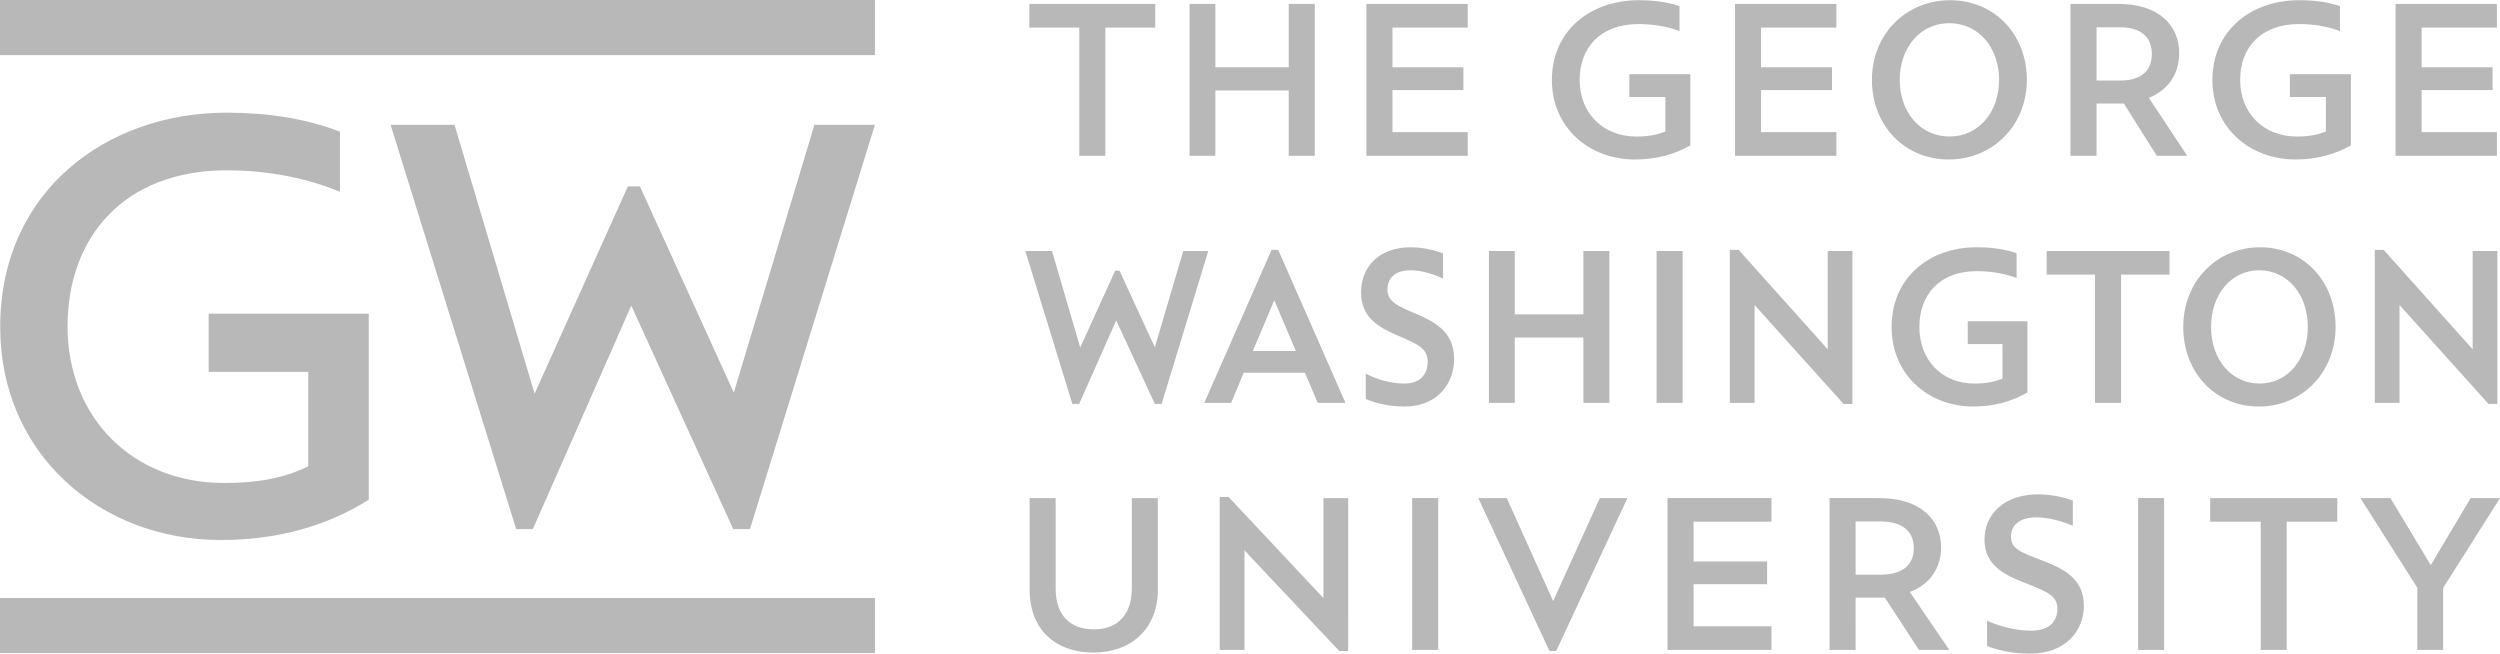
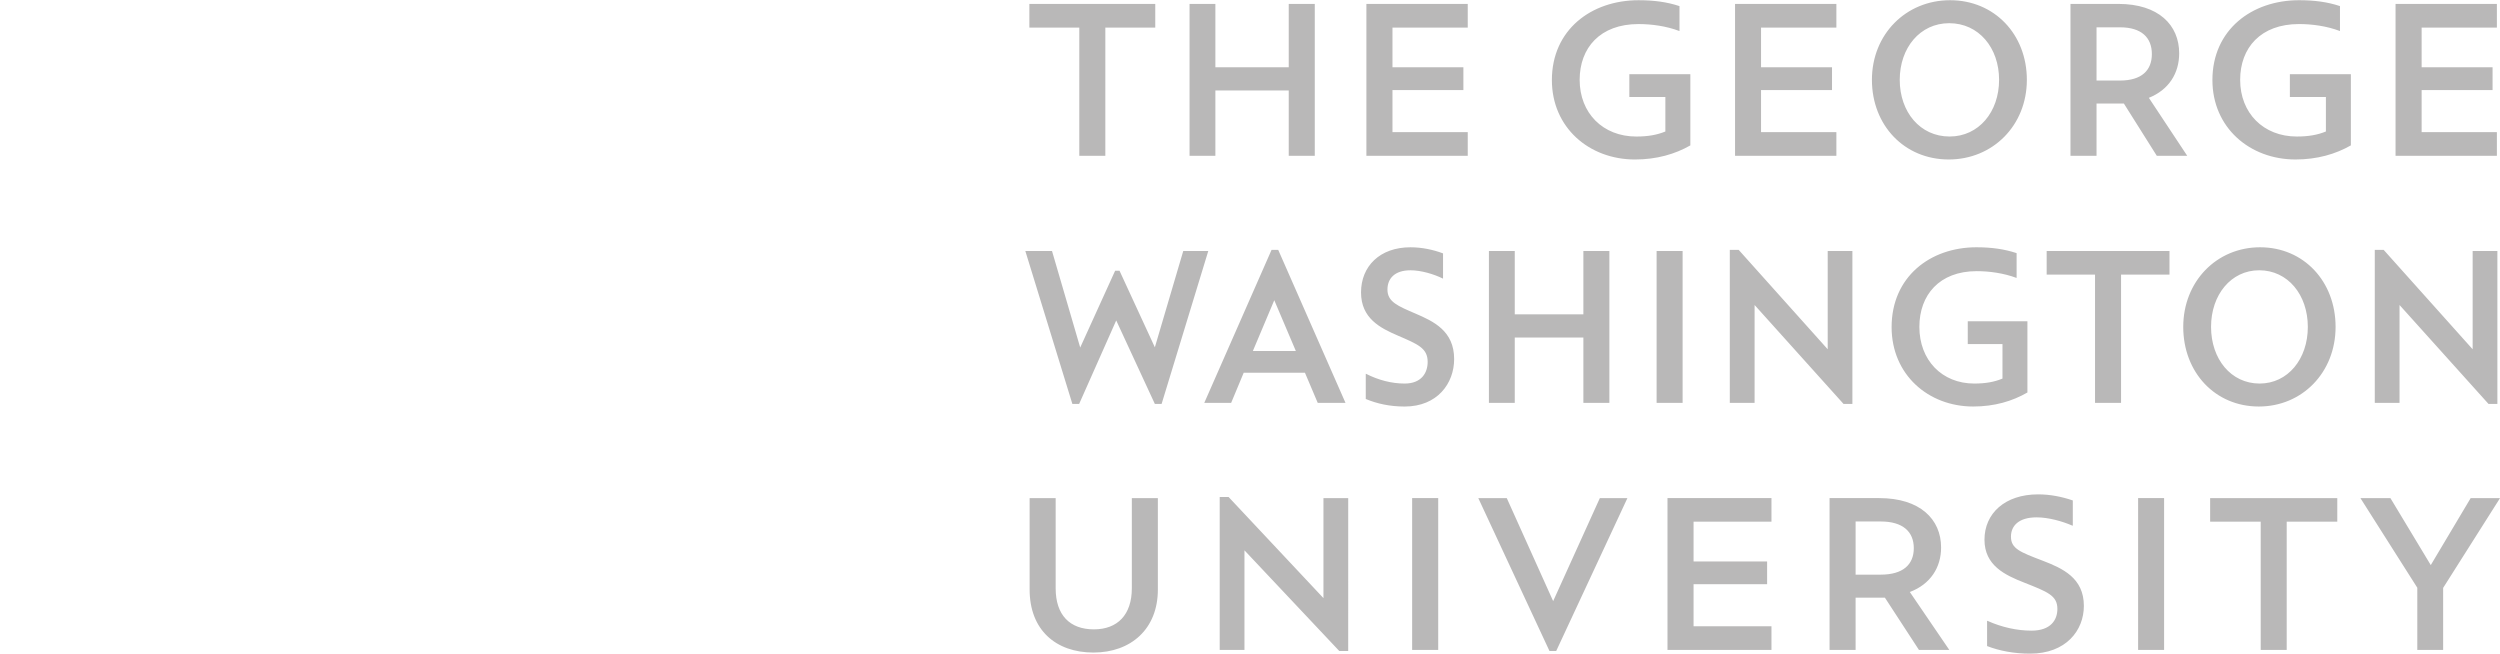
<svg xmlns="http://www.w3.org/2000/svg" width="324.77" height="84.912" version="1.1" viewBox="0 0 324.77 84.912">
  <path d="m324.43 52.475h-1.151l-11.56-12.853v12.714h-3.216v-19.875h1.156l11.557 12.911v-12.77h3.213zm-24.625-10.01c0-4.165-2.593-7.354-6.315-7.354-3.667 0-6.257 3.189-6.257 7.354 0 4.177 2.591 7.361 6.309 7.361 3.669 0 6.263-3.184 6.263-7.361zm-16.184 0c0-5.912 4.344-10.342 9.981-10.342 5.669 0 9.809 4.431 9.809 10.342 0 5.923-4.337 10.345-9.973 10.345-5.667 0-9.817-4.422-9.817-10.345zm-8.079 9.871h-3.38v-16.661h-6.284v-3.072h15.956v3.072h-6.292zm-15.403-7.638h-4.51v-2.96h7.75v9.249c-1.943 1.125-4.274 1.823-7.044 1.823-5.833 0-10.599-4.139-10.599-10.314 0-6.537 5.016-10.373 11.018-10.373 1.943 0 3.615 0.229 5.221 0.761v3.215h-0.026c-1.672-0.622-3.529-0.874-5.159-0.874-4.852 0-7.448 3.1-7.448 7.24 0 4.319 2.93 7.361 7.133 7.361 1.438 0 2.599-0.199 3.664-0.647zm-19.497 7.777h-1.149l-11.557-12.853v12.714h-3.221v-19.875h1.156l11.563 12.911v-12.77h3.208zm-22.057-0.139h-3.378v-19.733h3.378zm-9.513 0h-3.378v-8.486h-8.914v8.486h-3.357v-19.733h3.357v8.232h8.914v-8.232h3.378zm-31.622-3.78c1.612 0.822 3.333 1.27 5.026 1.27 2.174 0 2.99-1.38 2.99-2.819 0-1.802-1.328-2.308-3.862-3.406-2.312-0.988-4.794-2.259-4.794-5.614 0-3.381 2.424-5.863 6.422-5.863 1.471 0 2.935 0.307 4.232 0.793v3.267h-0.029c-1.154-0.57-2.815-1.072-4.203-1.072-2.052 0-2.99 1.072-2.99 2.51 0 1.604 1.388 2.143 3.617 3.104 2.362 1.014 5.047 2.252 5.047 5.918 0 3.158-2.174 6.168-6.43 6.168-1.919 0-3.583-0.366-5.052-0.982v-3.272zm-14.692-2.959h5.583l-2.802-6.596zm8.427 6.74-1.661-3.917h-7.956l-1.632 3.917h-3.492l8.741-19.875h0.867l8.74 19.875zm-21.159 0.139-5.019-10.85-4.819 10.85h-0.878l-6.112-19.872h3.466l3.664 12.544 4.537-9.978h0.57l4.59 9.946 3.69-12.513h3.251l-6.065 19.872zm164 31.958v-8.084l-7.389-11.642h3.897l5.243 8.703 5.183-8.703h3.815l-7.391 11.663v8.063zm-16.965 0h-3.377v-16.661h-6.568v-3.065h16.516v3.065h-6.571zm-15.927 0h-3.376v-19.727h3.376zm-22.941-3.779c1.833 0.822 3.805 1.27 5.724 1.27 2.482 0 3.354-1.379 3.354-2.822 0-1.746-1.294-2.221-4.286-3.407-2.508-0.983-5.185-2.227-5.185-5.583 0-3.413 2.656-5.891 6.964-5.891 1.578 0 3.098 0.307 4.51 0.789v3.272h-0.057c-1.297-0.563-3.094-1.075-4.651-1.075-2.287 0-3.326 1.075-3.326 2.509 0 1.552 1.182 2.005 4.146 3.13 2.56 0.99 5.325 2.227 5.325 5.859 0 3.188-2.309 6.206-6.995 6.206-2.078 0-3.974-0.362-5.578-0.984v-3.272zm-13.867-6.005c2.875 0 4.292-1.295 4.292-3.44 0-2.136-1.417-3.465-4.292-3.465h-3.268v6.905zm-3.268 9.784h-3.383v-19.727h6.456c5.276 0 8.034 2.729 8.034 6.418 0 2.594-1.385 4.771-4.062 5.781l5.13 7.527h-3.943l-4.427-6.794h-3.805zm-10.93 0h-13.508v-19.727h13.508v3.065h-10.12v5.164h9.555v2.96h-9.555v5.465h10.12zm-28.836 0.14-9.25-19.866h3.7l6.026 13.382 6.065-13.382h3.581l-9.253 19.866zm-14.456-0.14h-3.388v-19.727h3.388zm-11.693 0.14h-1.156l-12.321-13.081v12.941h-3.216v-19.873h1.152l12.326 13.138v-12.991h3.216zm-24.727-7.979c0 5.133-3.518 8.176-8.369 8.176-4.908 0-8.29-2.958-8.29-8.176v-11.887h3.382v11.719c0 3.471 1.834 5.332 4.966 5.332 3.066 0 4.929-1.892 4.929-5.332v-11.719h3.382zm173.95-56.354h-13.164v-19.734h13.164v3.076h-9.776v5.152h9.216v2.965h-9.216v5.463h9.776zm-22.211-7.643h-4.68v-2.96h7.923v9.249c-1.98 1.129-4.371 1.831-7.191 1.831-5.948 0-10.795-4.141-10.795-10.319 0-6.537 5.128-10.372 11.251-10.372 1.997 0 3.692 0.225 5.32 0.765v3.241c-1.721-0.653-3.637-0.909-5.32-0.909-5 0-7.648 3.103-7.648 7.249 0 4.312 3.02 7.362 7.359 7.362 1.497 0 2.685-0.205 3.781-0.654zm-26.747-2.135c2.785 0 4.137-1.302 4.137-3.44 0-2.143-1.352-3.474-4.137-3.474h-3.051v6.914zm-3.051 9.779h-3.385v-19.734h6.229c5.199 0 7.893 2.732 7.893 6.42 0 2.599-1.349 4.741-3.94 5.78l4.987 7.534h-3.953l-4.276-6.789h-3.555zm-12.658-9.87c0-4.171-2.646-7.359-6.482-7.359-3.781 0-6.425 3.188-6.425 7.359 0 4.172 2.643 7.362 6.476 7.362 3.784 0 6.43-3.19 6.43-7.362zm-16.521 0c0-5.922 4.424-10.345 10.154-10.345 5.75 0 9.974 4.423 9.974 10.345 0 5.919-4.422 10.346-10.151 10.346-5.75 0-9.976-4.427-9.976-10.346zm-4.617 9.87h-13.164v-19.734h13.164v3.076h-9.787v5.152h9.221v2.965h-9.221v5.463h9.787zm-22.216-7.643h-4.68v-2.96h7.925v9.249c-1.974 1.129-4.37 1.831-7.193 1.831-5.948 0-10.794-4.141-10.794-10.319 0-6.537 5.133-10.372 11.25-10.372 1.998 0 3.69 0.225 5.326 0.765v3.241c-1.719-0.653-3.633-0.909-5.326-0.909-5 0-7.643 3.103-7.643 7.249 0 4.312 3.016 7.362 7.359 7.362 1.498 0 2.677-0.205 3.776-0.654zm-25.672 7.643h-13.167v-19.734h13.167v3.076h-9.779v5.152h9.213v2.965h-9.213v5.463h9.779zm-19.872 0h-3.383v-8.49h-9.53v8.49h-3.356v-19.734h3.356v8.228h9.53v-8.228h3.383zm-27.209 0h-3.382v-16.659h-6.487v-3.076h16.355v3.076h-6.486z" fill="#b9b8b8" />
  <g transform="matrix(.592 0 0 .592 -7.59e-6 .003)" fill="#b9b8b8" stroke-width="1.688">
-     <path d="m160.9 116.1-22.371-49.039-21.604 49.039h-3.656l-27.558-88.716h14.027l17.573 59.005 20.463-45.484h2.653l20.599 45.242 17.691-58.763h13.271l-27.419 88.716zm-93.25-34.503h-21.863v-12.765h35.135v40.817c-8.849 5.562-19.585 8.846-32.479 8.846-26.287 0-48.401-18.711-48.401-46.754 0-29.704 23.257-47.019 49.661-47.019 9.105 0 17.315 1.264 24.898 4.169v13.146h-0.122c-7.84-3.285-16.813-4.674-24.651-4.674-22.742 0-35.003 14.786-35.003 34.247 0 20.091 14.282 34.372 34.378 34.372 7.198 0 13.008-1.008 18.446-3.662v-20.724" />
-     <path d="m0 12.086v-12.092h192v12.092zm0 131.22v-12.091h192v12.091h-192" />
-   </g>
+     </g>
</svg>